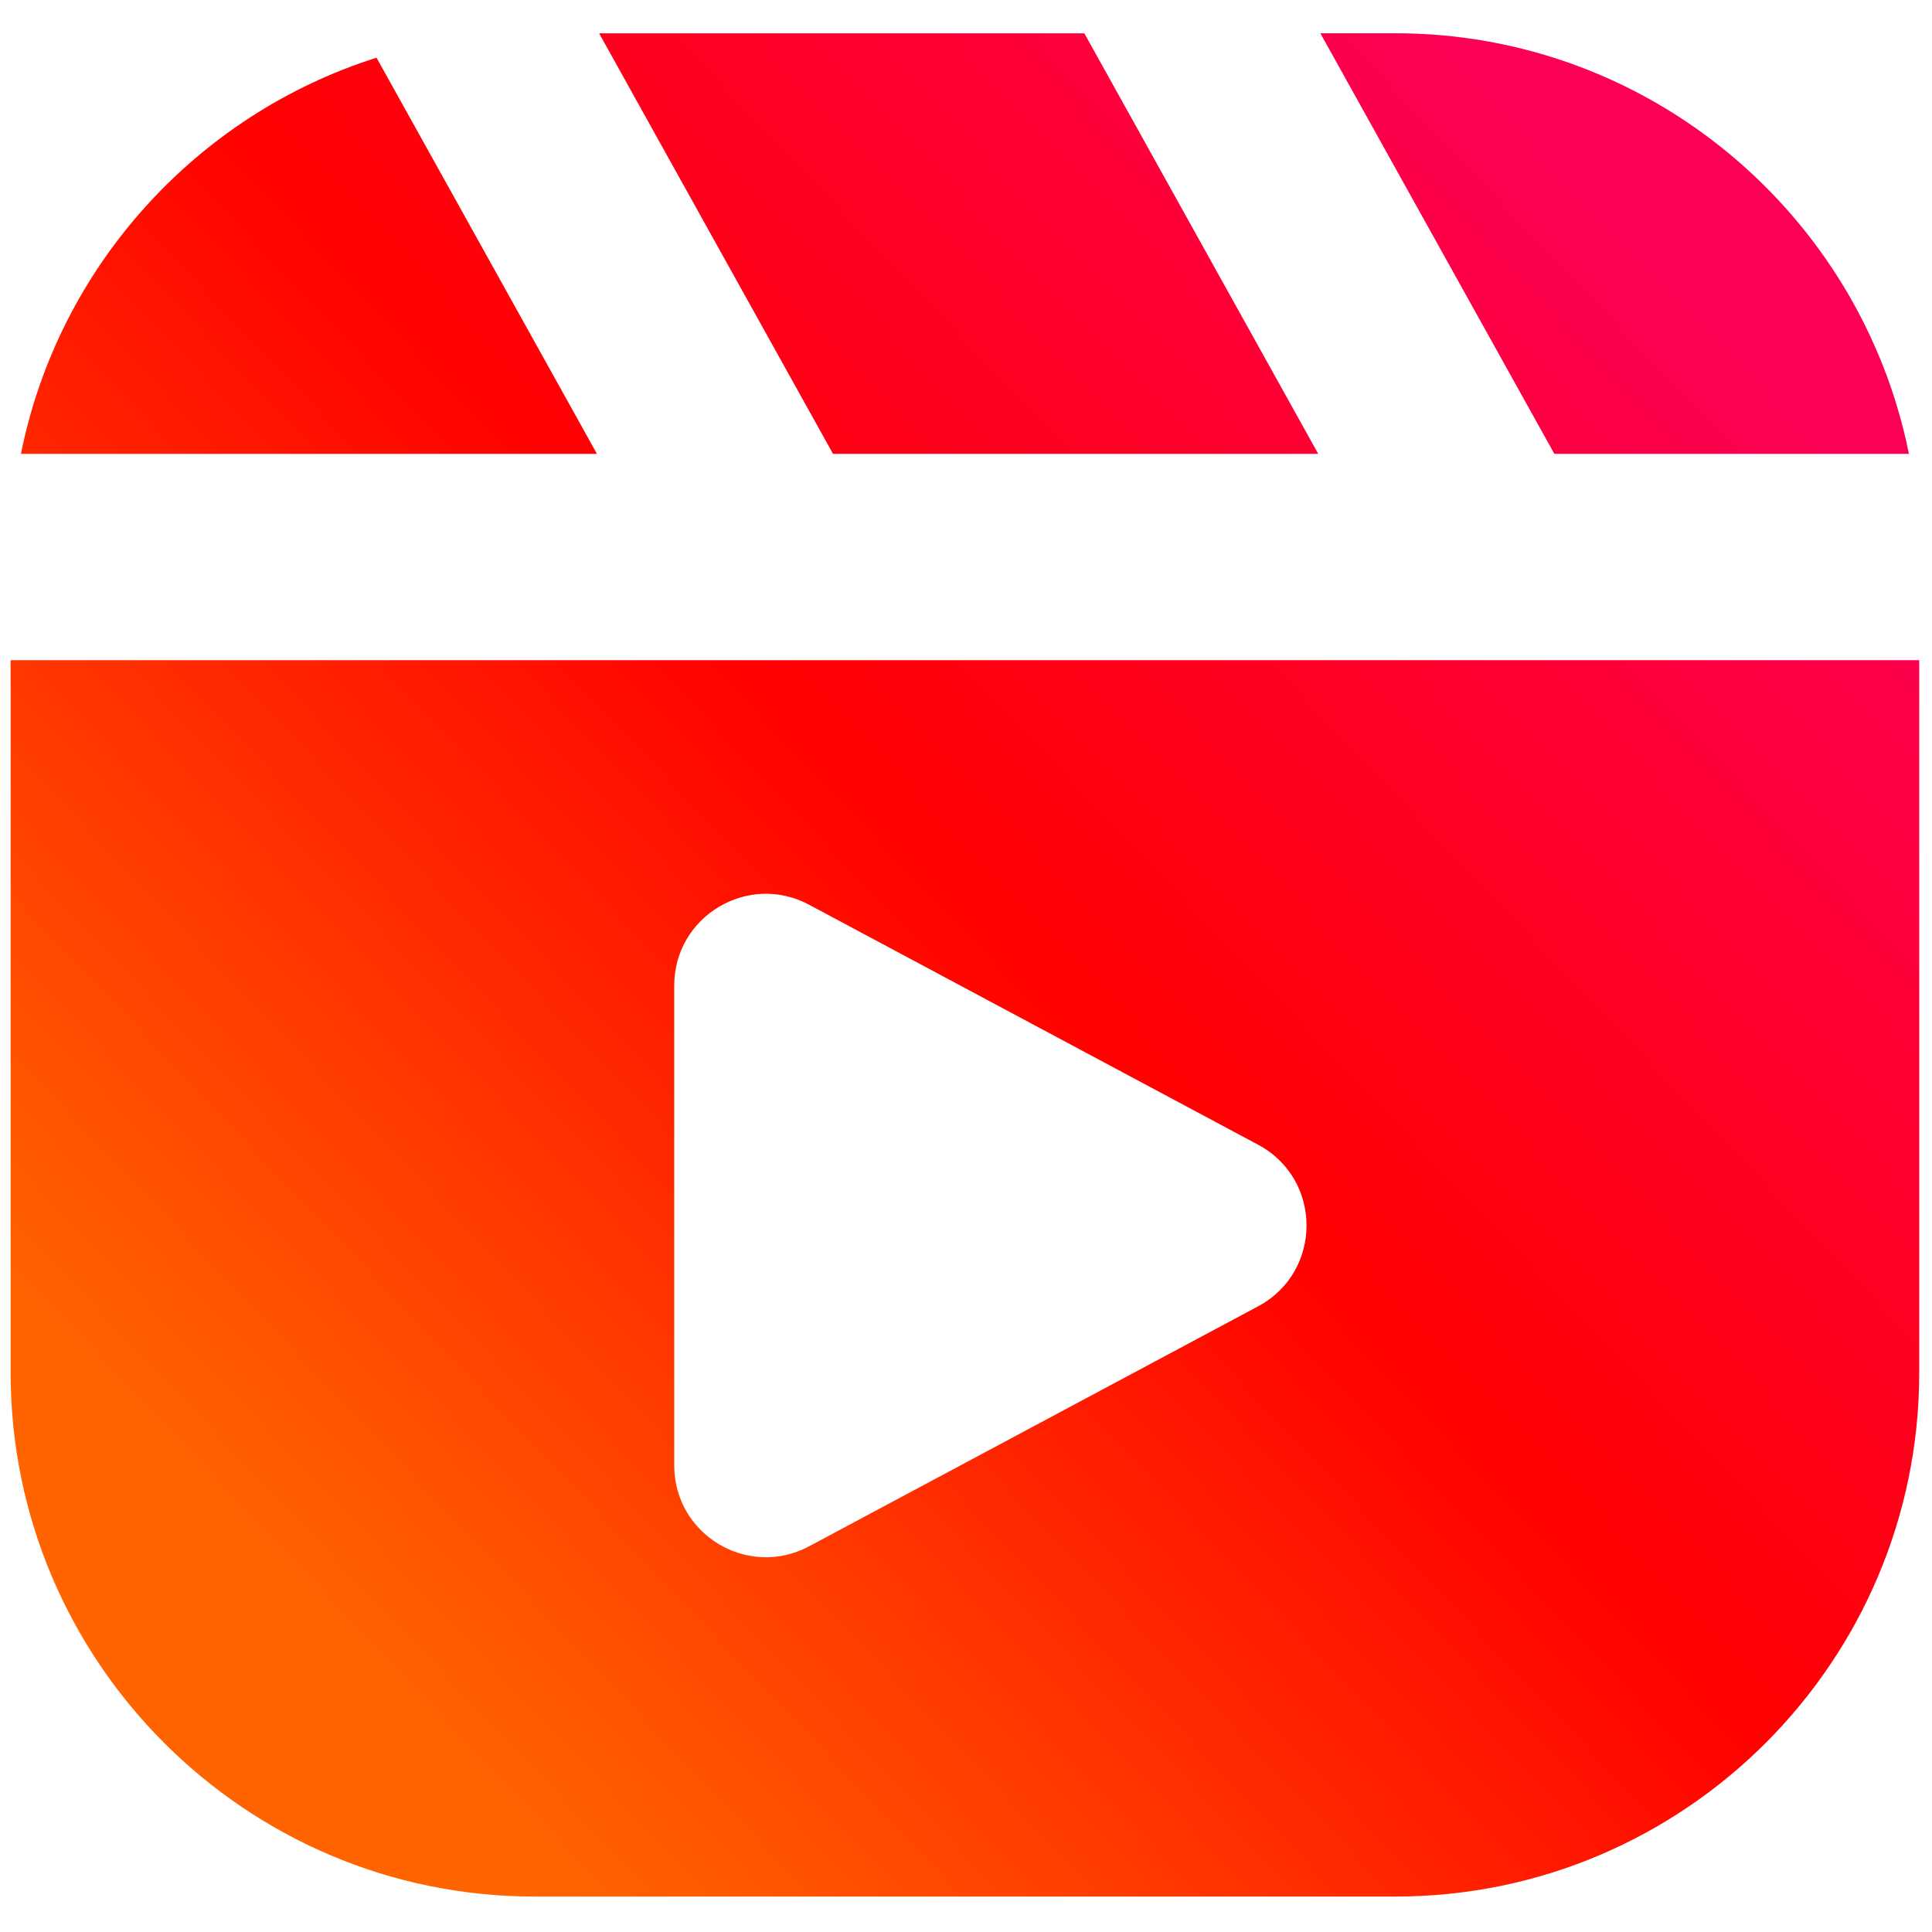
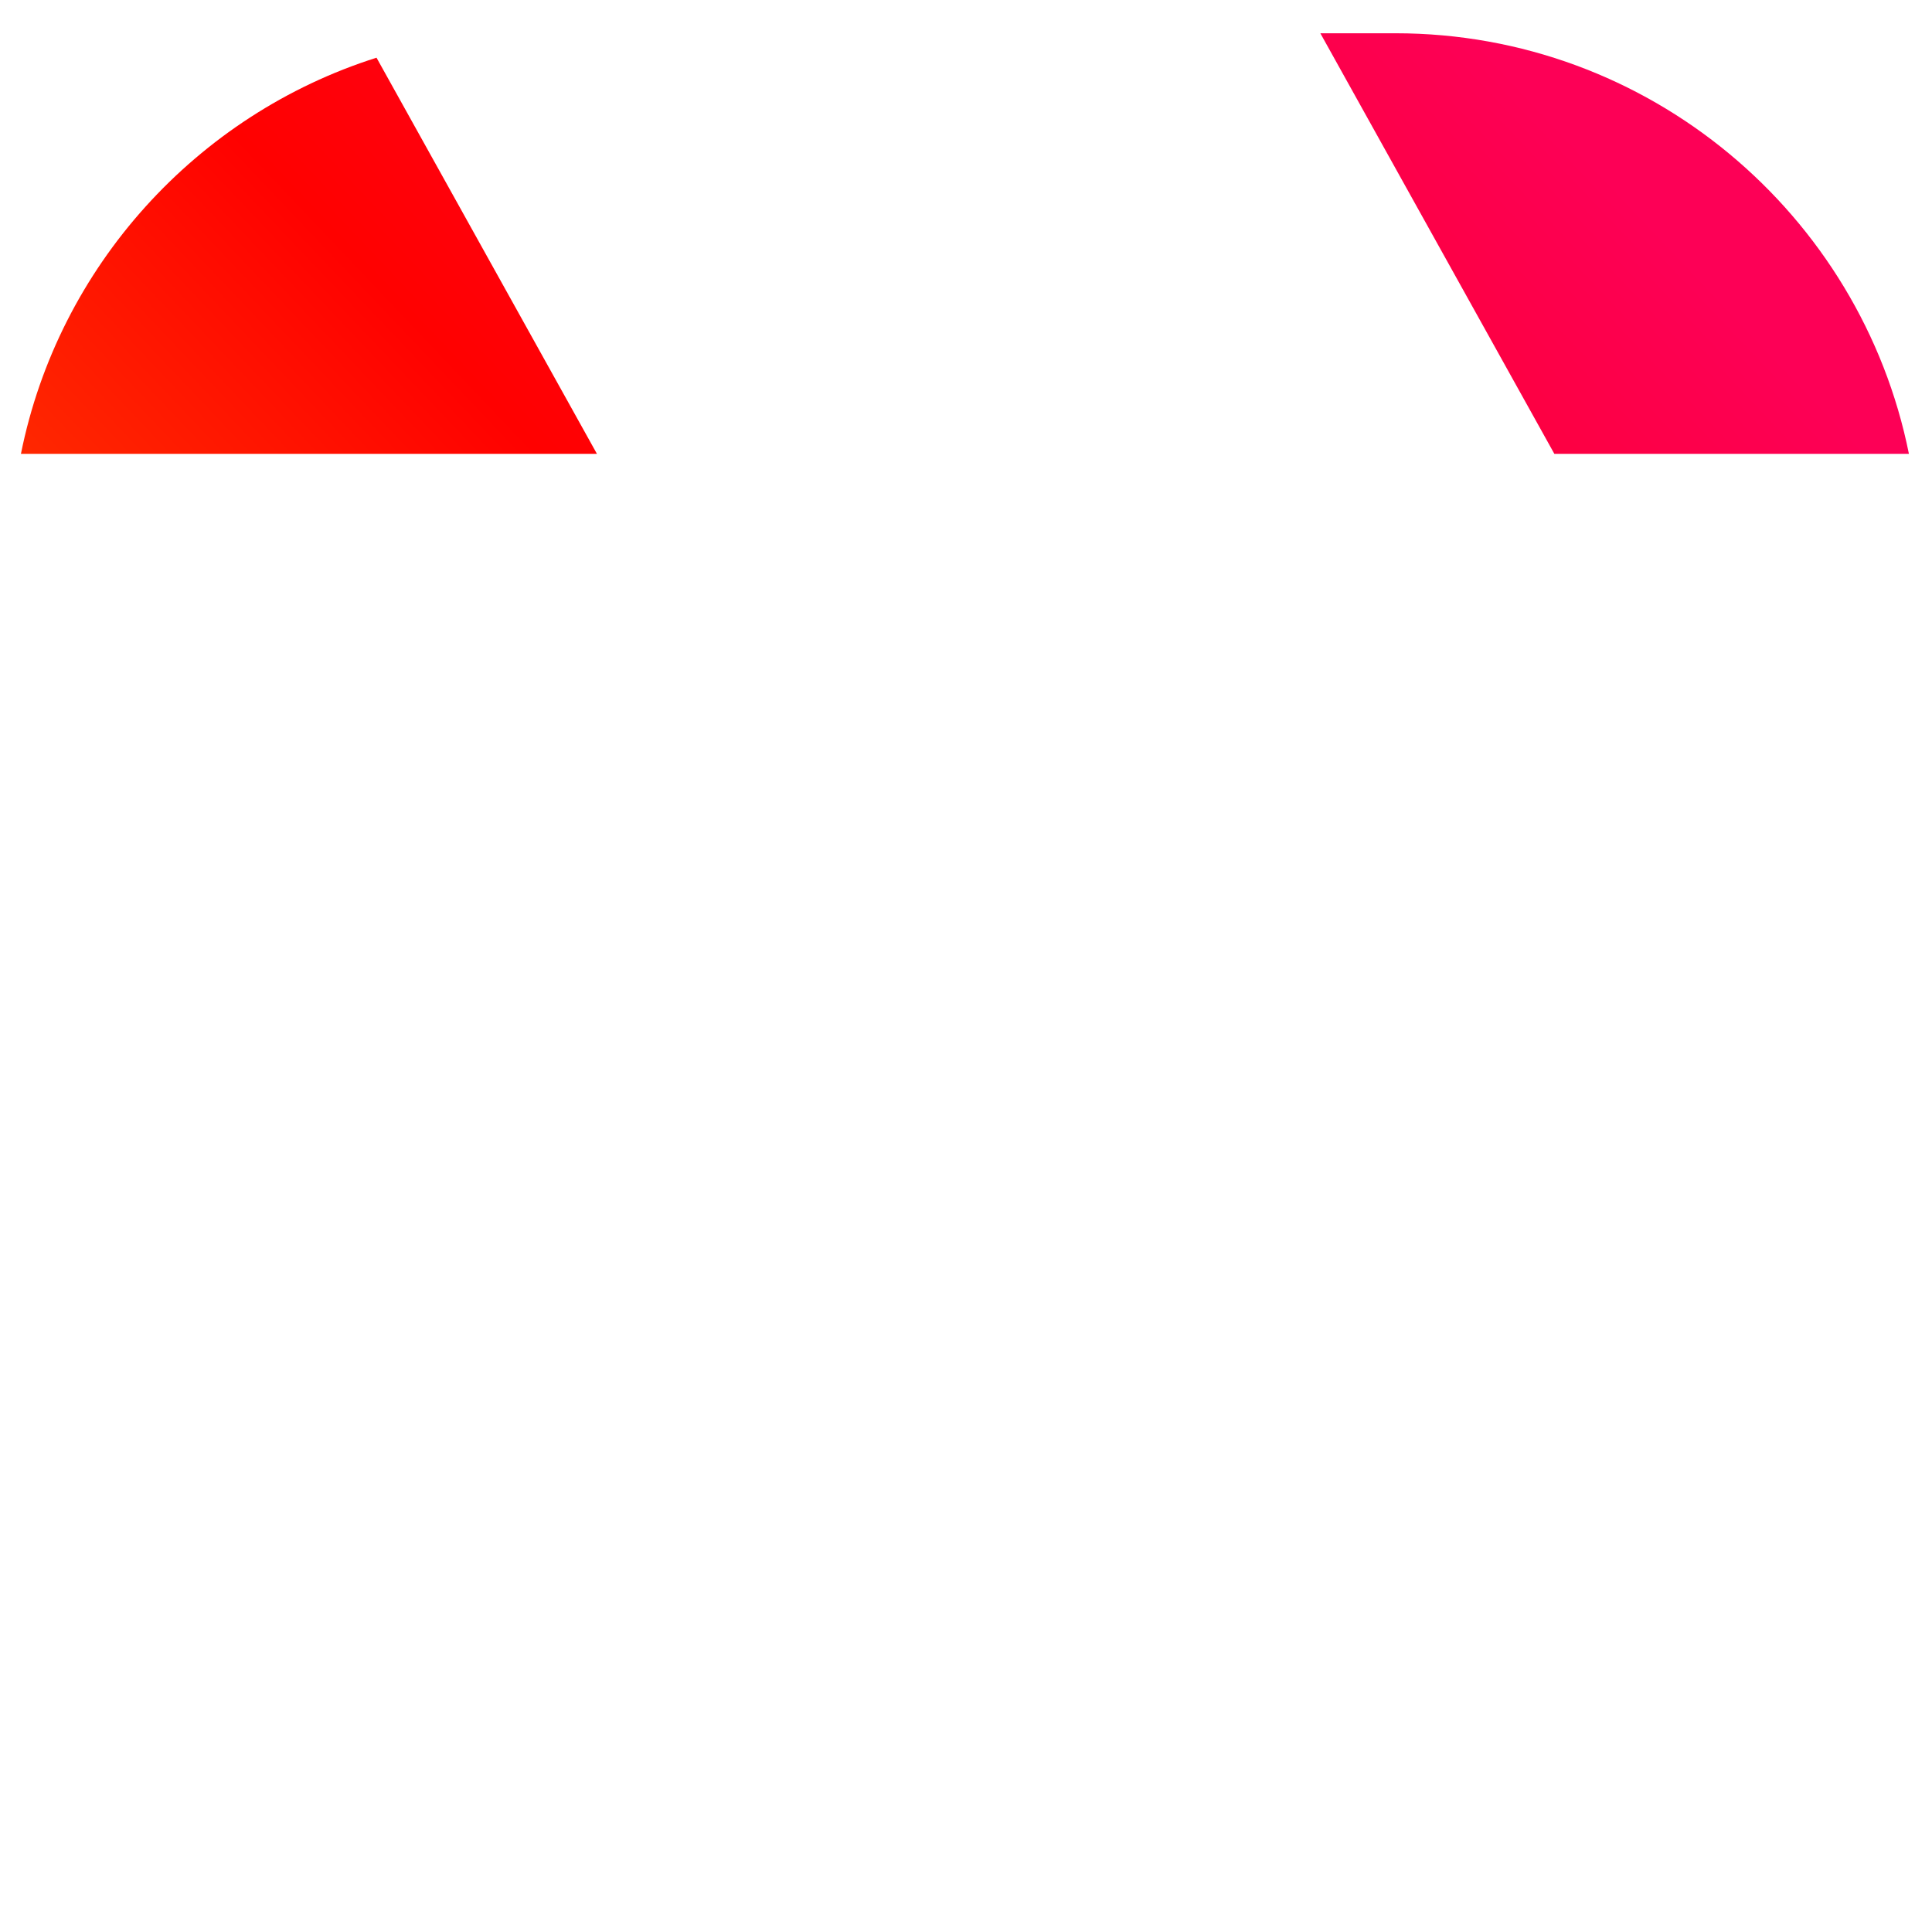
<svg xmlns="http://www.w3.org/2000/svg" version="1.1" width="256" height="256" viewBox="0 0 256 256" xml:space="preserve">
  <defs>
</defs>
  <g style="stroke: none; stroke-width: 0; stroke-dasharray: none; stroke-linecap: butt; stroke-linejoin: miter; stroke-miterlimit: 10; fill: none; fill-rule: nonzero; opacity: 1;" transform="translate(1.407 1.407) scale(2.81 2.81)">
    <linearGradient id="SVGID_4" gradientUnits="userSpaceOnUse" x1="11.026" y1="72.311" x2="77.049" y2="9.644">
      <stop offset="0%" style="stop-color:rgb(255,100,0);stop-opacity: 1" />
      <stop offset="50%" style="stop-color:rgb(255,1,0);stop-opacity: 1" />
      <stop offset="100%" style="stop-color:rgb(253,0,86);stop-opacity: 1" />
    </linearGradient>
    <path d="M 89.514 20.901 C 87.247 9.606 77.255 1.068 65.302 1.068 H 61.76 l 11.035 19.833 H 89.514 z" style="stroke: none; stroke-width: 1; stroke-dasharray: none; stroke-linecap: butt; stroke-linejoin: miter; stroke-miterlimit: 10; fill: url(#SVGID_4); fill-rule: nonzero; opacity: 1;" transform=" matrix(1 0 0 1 0 0) " stroke-linecap="round" />
    <linearGradient id="SVGID_5" gradientUnits="userSpaceOnUse" x1="-3.634" y1="56.865" x2="62.39" y2="-5.801">
      <stop offset="0%" style="stop-color:rgb(255,100,0);stop-opacity: 1" />
      <stop offset="50%" style="stop-color:rgb(255,1,0);stop-opacity: 1" />
      <stop offset="100%" style="stop-color:rgb(253,0,86);stop-opacity: 1" />
    </linearGradient>
-     <polygon points="61.66,20.9 50.63,1.07 27.75,1.07 38.78,20.9 " style="stroke: none; stroke-width: 1; stroke-dasharray: none; stroke-linecap: butt; stroke-linejoin: miter; stroke-miterlimit: 10; fill: url(#SVGID_5); fill-rule: nonzero; opacity: 1;" transform="  matrix(1 0 0 1 0 0) " />
    <linearGradient id="SVGID_6" gradientUnits="userSpaceOnUse" x1="-14.746" y1="45.158" x2="51.277" y2="-17.509">
      <stop offset="0%" style="stop-color:rgb(255,100,0);stop-opacity: 1" />
      <stop offset="50%" style="stop-color:rgb(255,1,0);stop-opacity: 1" />
      <stop offset="100%" style="stop-color:rgb(253,0,86);stop-opacity: 1" />
    </linearGradient>
    <path d="M 17.254 2.22 C 8.772 4.908 2.261 12.057 0.486 20.901 h 27.162 L 17.254 2.22 z" style="stroke: none; stroke-width: 1; stroke-dasharray: none; stroke-linecap: butt; stroke-linejoin: miter; stroke-miterlimit: 10; fill: url(#SVGID_6); fill-rule: nonzero; opacity: 1;" transform=" matrix(1 0 0 1 0 0) " stroke-linecap="round" />
    <linearGradient id="SVGID_7" gradientUnits="userSpaceOnUse" x1="17.35" y1="78.973" x2="83.373" y2="16.307">
      <stop offset="0%" style="stop-color:rgb(255,100,0);stop-opacity: 1" />
      <stop offset="50%" style="stop-color:rgb(255,1,0);stop-opacity: 1" />
      <stop offset="100%" style="stop-color:rgb(253,0,86);stop-opacity: 1" />
    </linearGradient>
-     <path d="M 0 30.631 v 33.603 c 0 13.618 11.08 24.697 24.698 24.697 h 40.604 C 78.92 88.931 90 77.852 90 64.234 V 30.631 H 0 z M 58.825 61.099 L 37.65 72.416 c -2.878 1.538 -6.357 -0.547 -6.357 -3.81 V 45.971 c 0 -3.263 3.479 -5.349 6.357 -3.81 l 21.175 11.317 C 61.87 55.105 61.87 59.471 58.825 61.099 z" style="stroke: none; stroke-width: 1; stroke-dasharray: none; stroke-linecap: butt; stroke-linejoin: miter; stroke-miterlimit: 10; fill: url(#SVGID_7); fill-rule: nonzero; opacity: 1;" transform=" matrix(1 0 0 1 0 0) " stroke-linecap="round" />
  </g>
</svg>